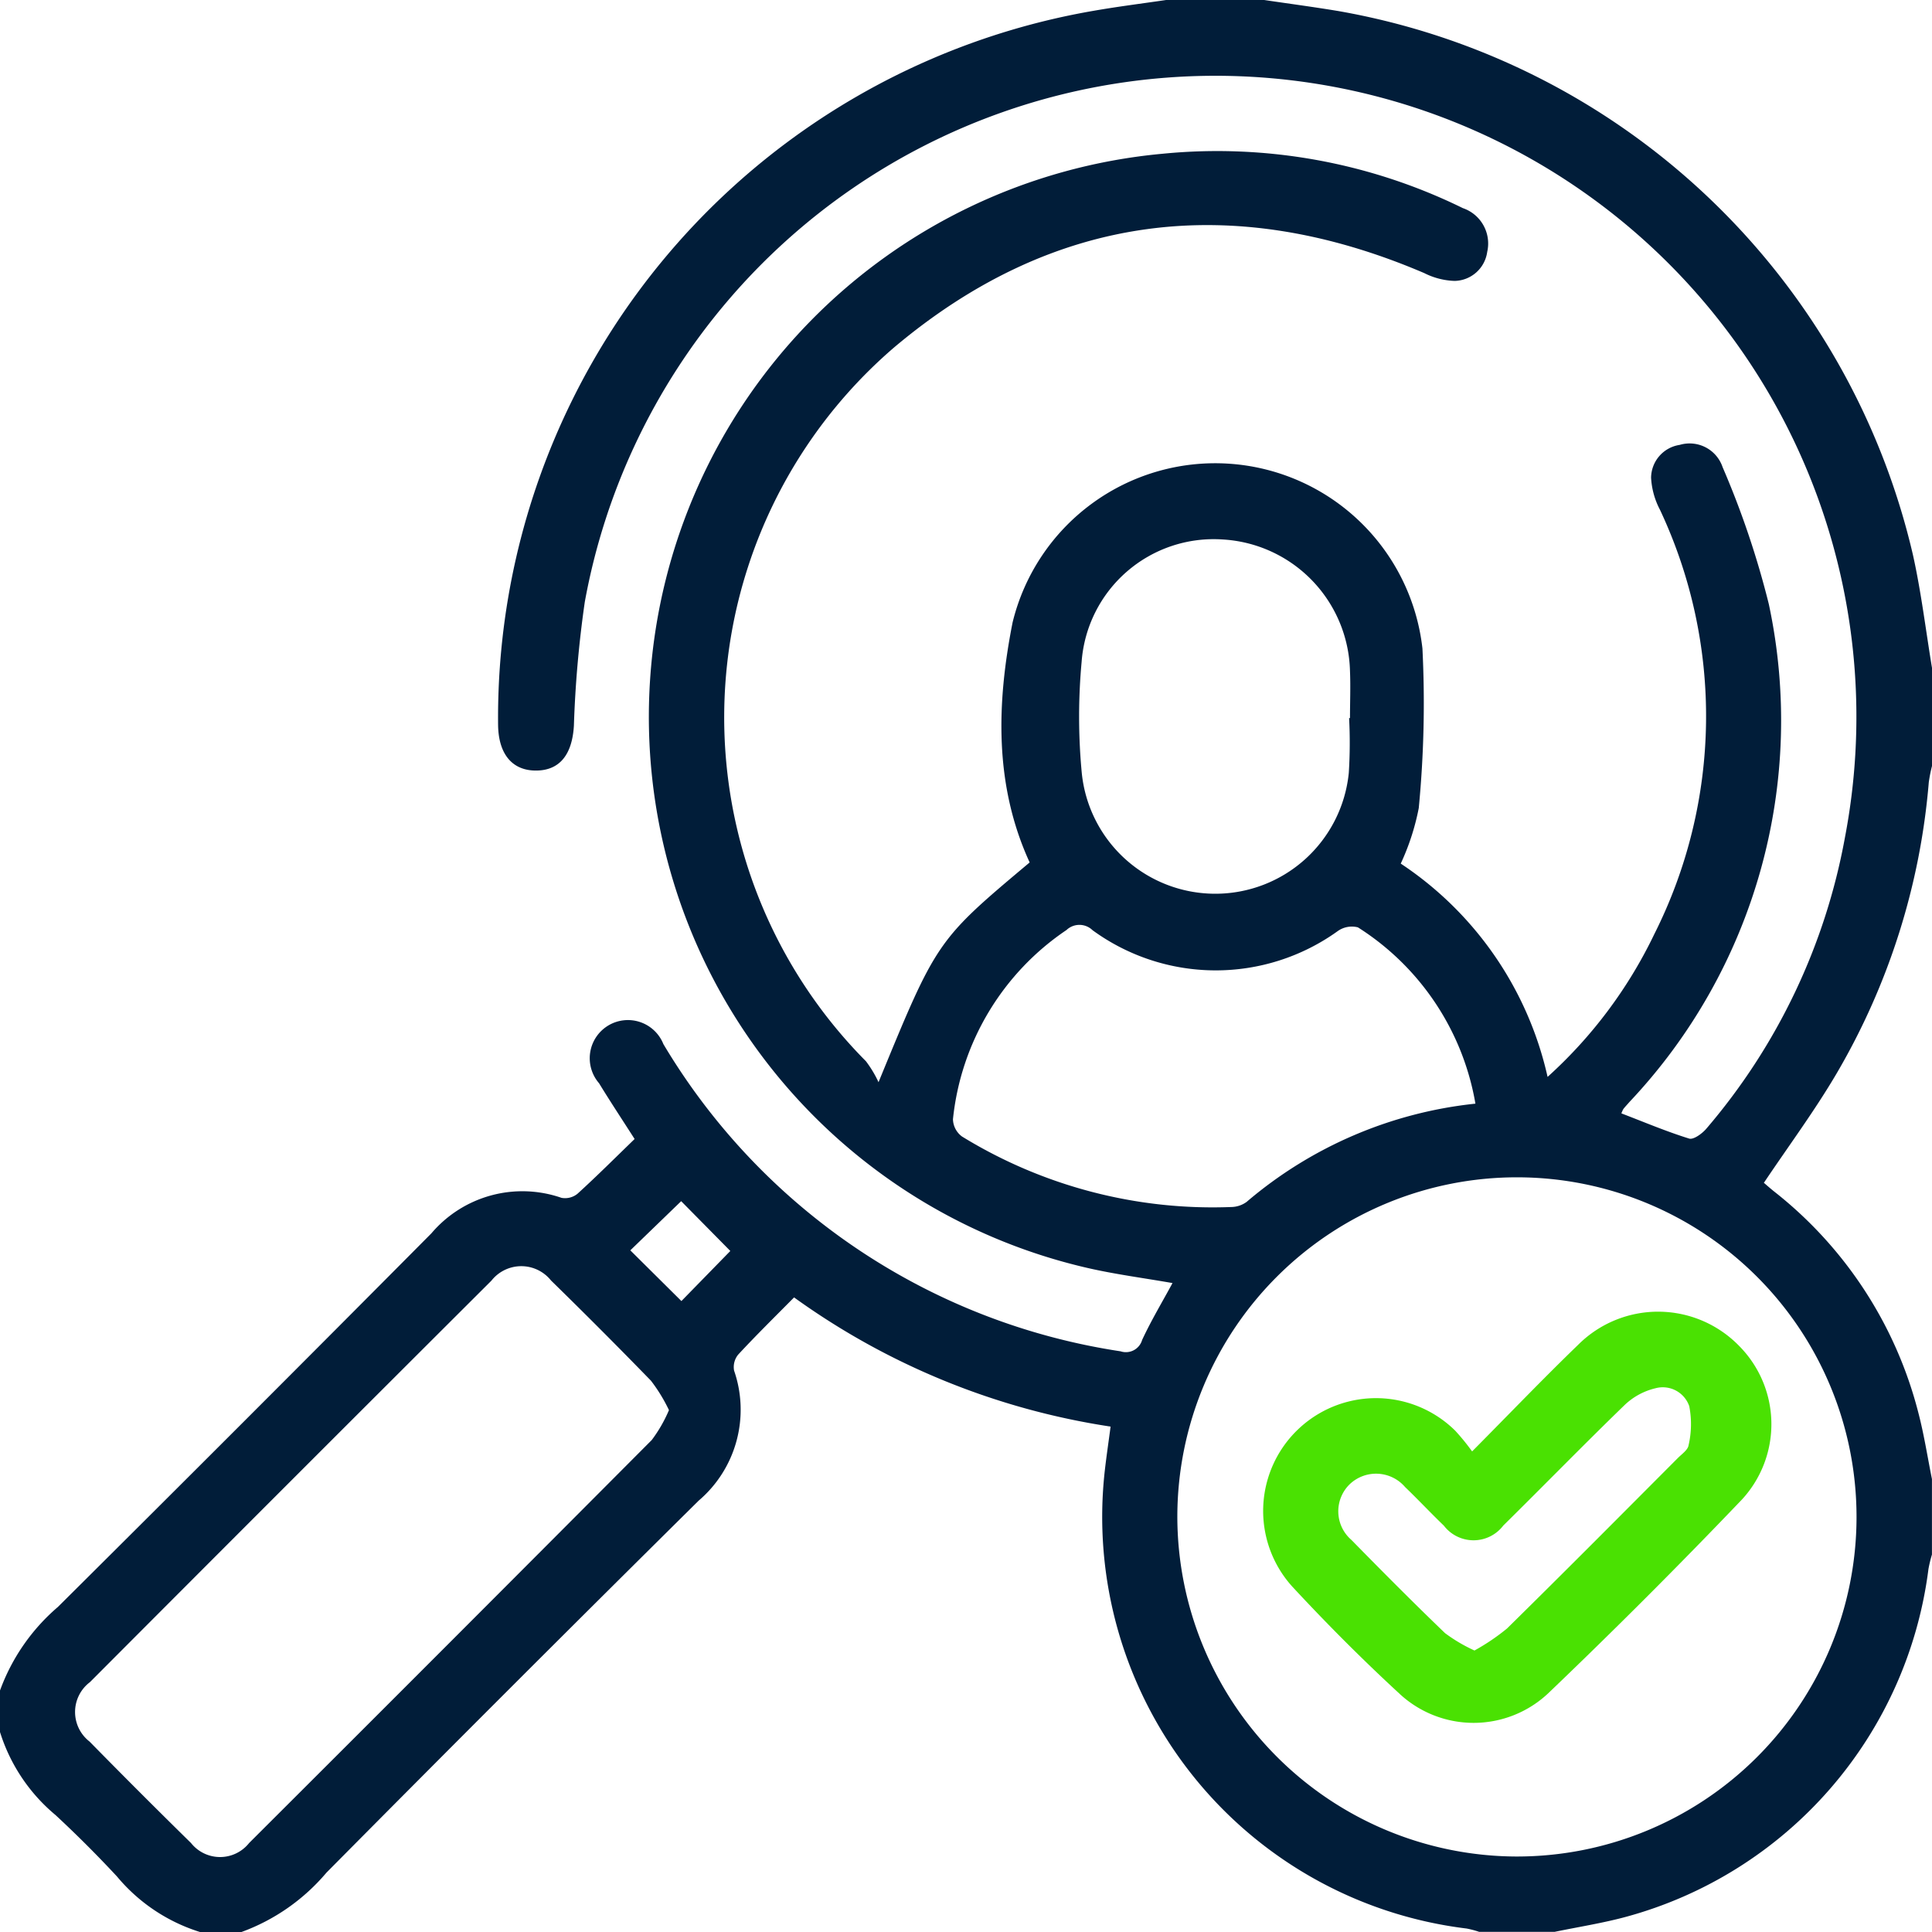
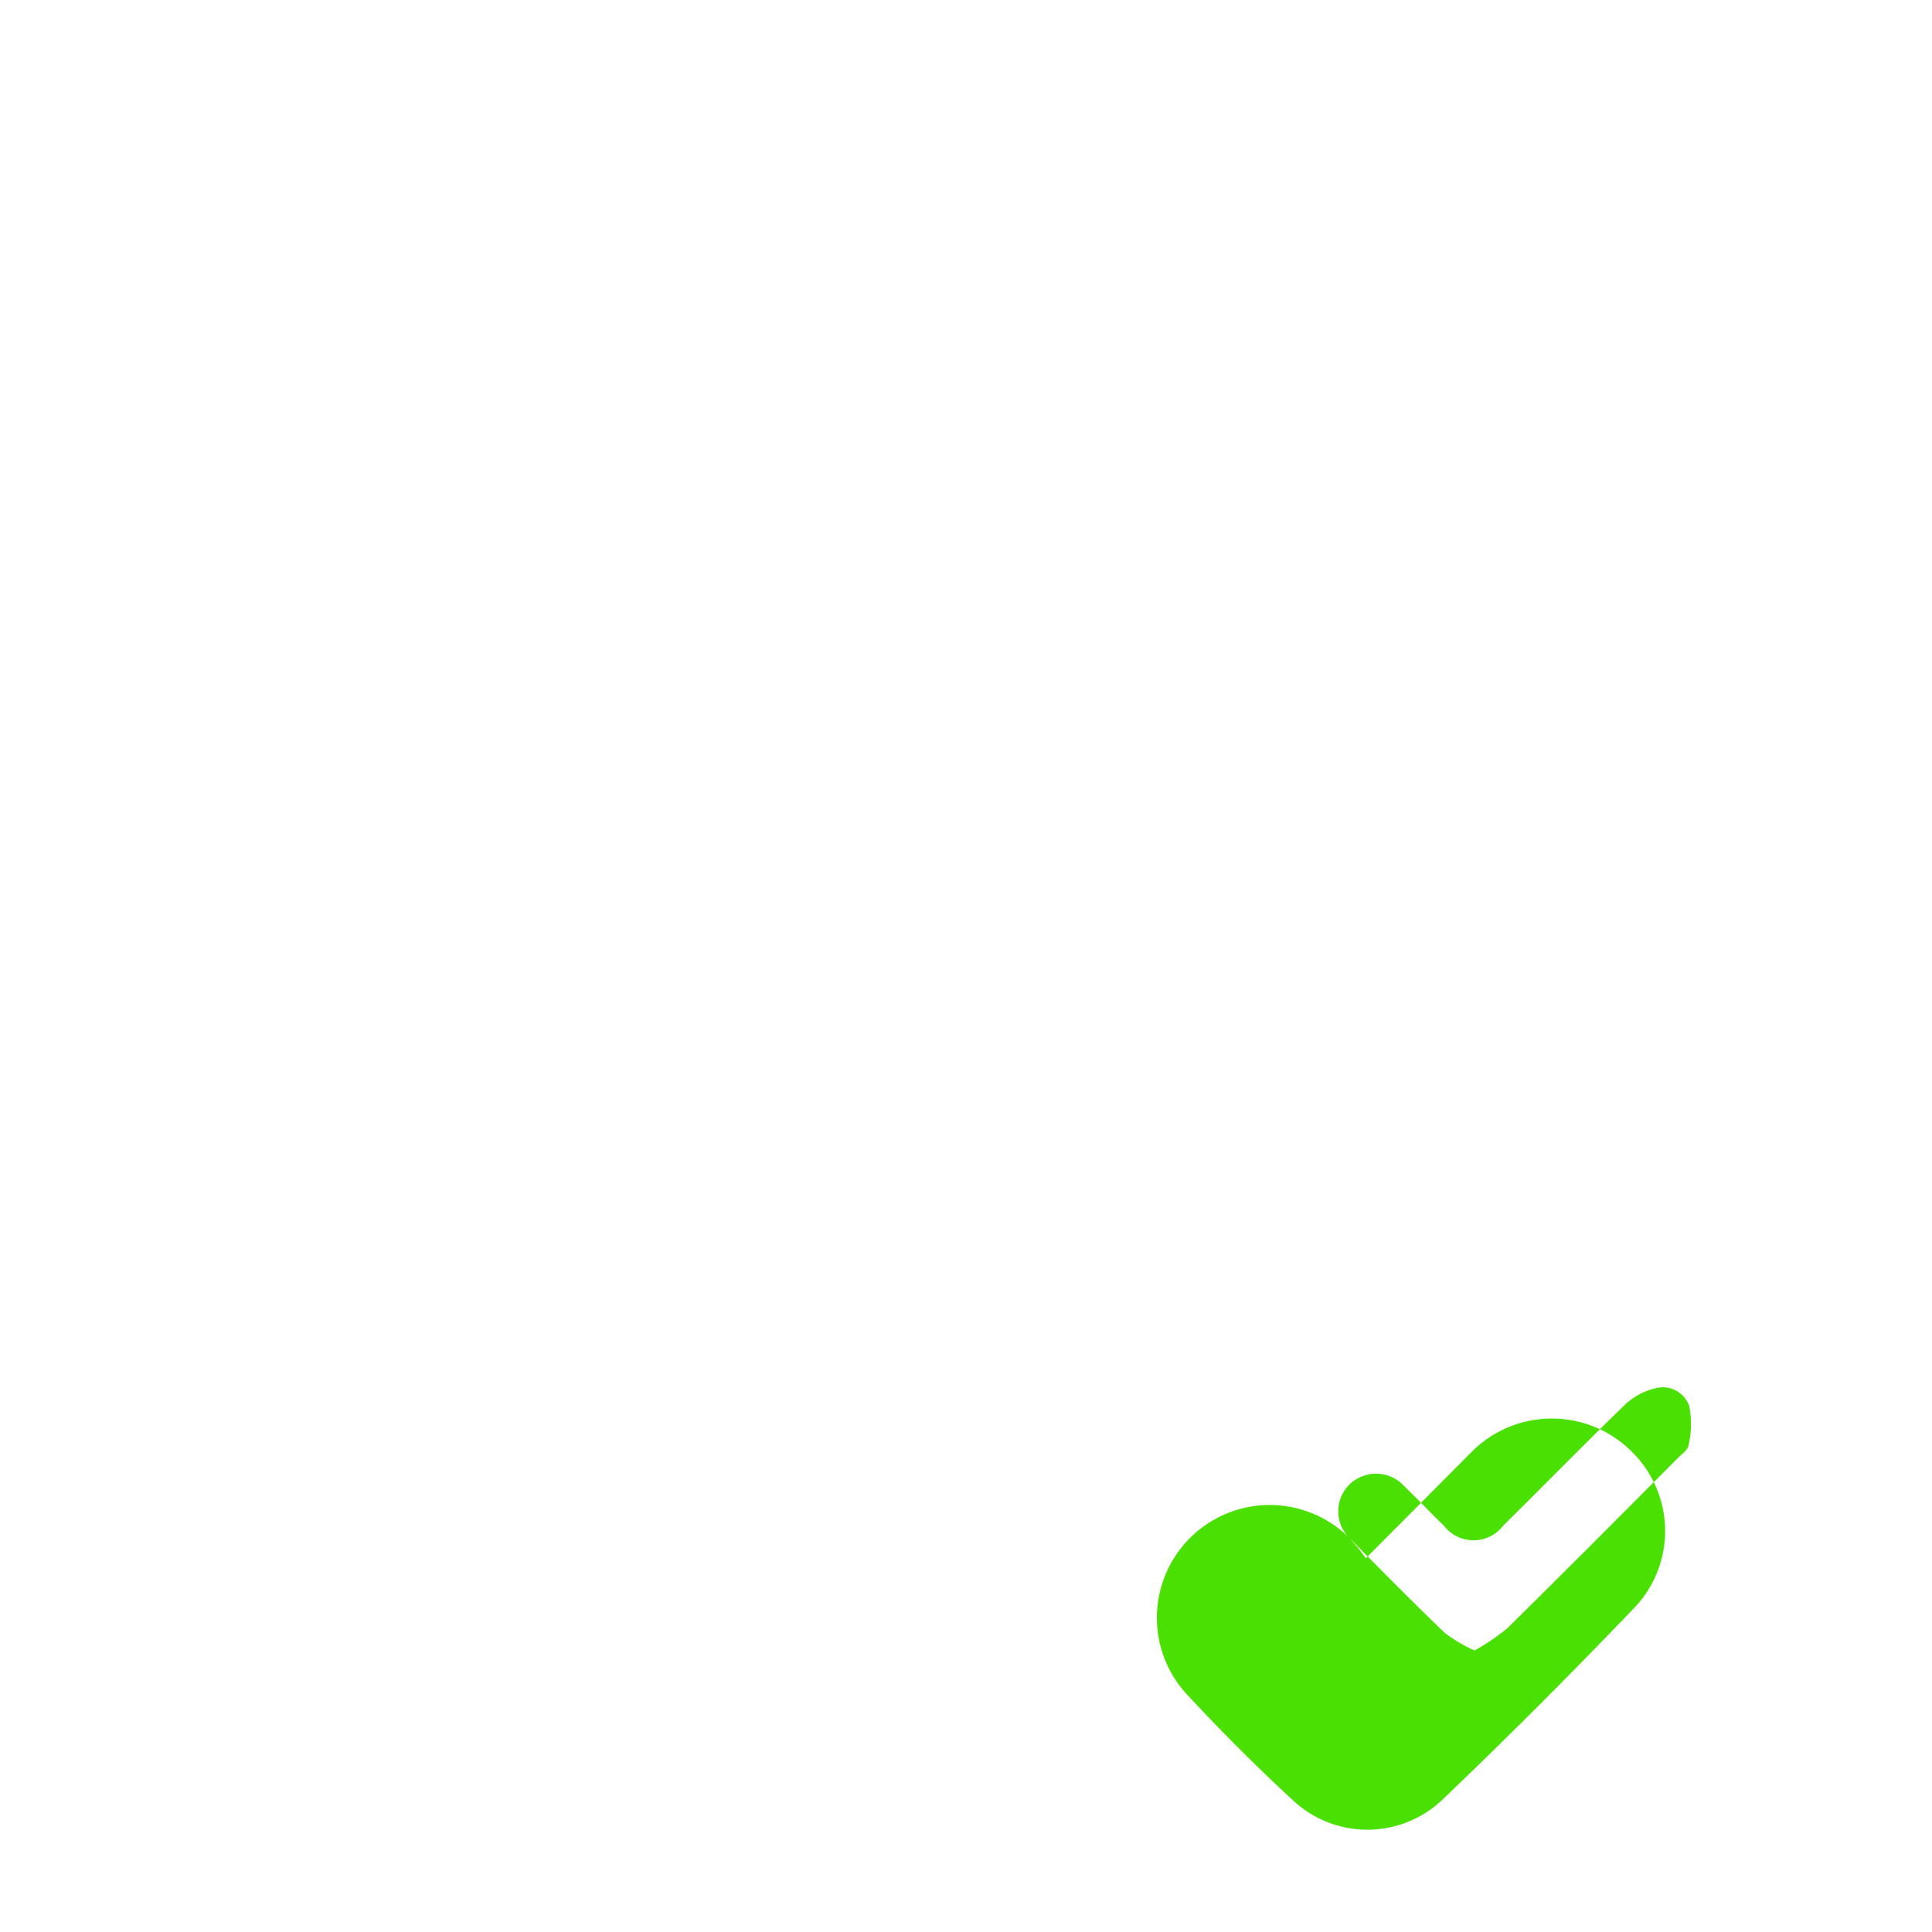
<svg xmlns="http://www.w3.org/2000/svg" data-name="Group 670" width="80" height="80" viewBox="0 0 80 80">
-   <path data-name="Path 687" d="M0 70a8.285 8.285 0 0 1 2.4-3.462q7.758-7.709 15.464-15.469a4.943 4.943 0 0 1 5.387-1.469.813.813 0 0 0 .664-.171c.808-.735 1.58-1.508 2.363-2.265-.525-.82-1.013-1.557-1.473-2.31a1.581 1.581 0 1 1 2.664-1.621A26.674 26.674 0 0 0 46.4 55.955a.7.7 0 0 0 .893-.47c.371-.8.823-1.553 1.258-2.356-1.188-.209-2.369-.361-3.525-.627a23.416 23.416 0 0 1 3.117-46.136 23.077 23.077 0 0 1 12.43 2.252 1.548 1.548 0 0 1 1.009 1.814 1.391 1.391 0 0 1-1.349 1.2 3 3 0 0 1-1.256-.323c-7.946-3.4-15.361-2.483-21.964 3.086a20.2 20.2 0 0 0-1.156 29.549 4.709 4.709 0 0 1 .521.868c2.412-5.873 2.412-5.873 6.258-9.1-1.477-3.217-1.364-6.612-.708-9.933A8.635 8.635 0 0 1 58.9 26.852a45.34 45.34 0 0 1-.152 6.608 9.939 9.939 0 0 1-.746 2.3 14.355 14.355 0 0 1 6.08 8.832 19.072 19.072 0 0 0 4.418-5.909 20.077 20.077 0 0 0 .237-17.572 3.22 3.22 0 0 1-.369-1.326 1.39 1.39 0 0 1 1.184-1.363 1.441 1.441 0 0 1 1.777.921 36.485 36.485 0 0 1 1.913 5.668 23.013 23.013 0 0 1-5.762 20.611c-.087.1-.176.193-.257.295a.958.958 0 0 0-.084.186c.934.357 1.855.748 2.805 1.043.182.056.542-.208.715-.413a25.581 25.581 0 0 0 5.735-12.05 26.542 26.542 0 1 0-52.179-9.757 46.241 46.241 0 0 0-.451 5.122c-.069 1.171-.567 1.843-1.539 1.859-1 .016-1.582-.666-1.6-1.88A29.706 29.706 0 0 1 45.285.447c.994-.174 2-.3 3-.447h4.063c1.024.152 2.051.288 3.073.458a29.686 29.686 0 0 1 23.79 22.519c.343 1.542.53 3.119.789 4.679v4.063a6.272 6.272 0 0 0-.133.674 28.48 28.48 0 0 1-3.794 12.018c-.914 1.562-2 3.023-3.034 4.566-.014-.042-.014-.01 0 0 .137.12.274.239.415.353a17.006 17.006 0 0 1 5.983 9.177c.235.9.377 1.825.561 2.739v3.125a5.458 5.458 0 0 0-.145.6 17.161 17.161 0 0 1-12.521 14.4c-.971.263-1.972.418-2.959.623H61.25a3.9 3.9 0 0 0-.522-.138A17.169 17.169 0 0 1 45.75 60.872c.067-.586.154-1.169.237-1.8a30.106 30.106 0 0 1-13.106-5.349c-.791.8-1.571 1.566-2.313 2.367a.813.813 0 0 0-.171.664 4.947 4.947 0 0 1-1.466 5.384Q21.188 69.8 13.518 77.542A8.354 8.354 0 0 1 10 80H8.281a7.3 7.3 0 0 1-3.438-2.3Q3.619 76.383 2.3 75.158A7.306 7.306 0 0 1 0 71.719zm62.768 6.874a14.062 14.062 0 1 0-14.017-14.107 14.089 14.089 0 0 0 14.017 14.107zM27.7 58.39a6.76 6.76 0 0 0-.746-1.219 227.886 227.886 0 0 0-4.137-4.148 1.575 1.575 0 0 0-2.468.006q-8.322 8.3-16.625 16.625a1.549 1.549 0 0 0-.015 2.461q2.079 2.118 4.2 4.2a1.537 1.537 0 0 0 2.407 0q8.35-8.33 16.672-16.687a5.864 5.864 0 0 0 .712-1.238zM61.094 45.7a10.8 10.8 0 0 0-4.865-7.3 1.006 1.006 0 0 0-.845.161 8.655 8.655 0 0 1-10.144-.043.779.779 0 0 0-1.08-.007 10.775 10.775 0 0 0-4.7 7.835.916.916 0 0 0 .377.716 19.828 19.828 0 0 0 11.145 2.918 1.106 1.106 0 0 0 .638-.212 17.391 17.391 0 0 1 9.474-4.068zm-5.23-15.966h.036c0-.65.027-1.3 0-1.95a5.592 5.592 0 0 0-5.278-5.446 5.483 5.483 0 0 0-5.835 5.076 24.737 24.737 0 0 0 .007 4.594A5.556 5.556 0 0 0 55.851 32a19.766 19.766 0 0 0 .013-2.263zM30.241 51.8l-2.035-2.062-2.106 2.036 2.116 2.1z" style="fill:#011d39" />
-   <path data-name="Path 688" d="M60.957 60.1c1.539-1.552 2.942-3.016 4.4-4.424a4.681 4.681 0 0 1 6.66.059 4.6 4.6 0 0 1 .1 6.371q-3.911 4.09-8.005 8.006a4.508 4.508 0 0 1-6.185 0c-1.529-1.41-3-2.887-4.417-4.415a4.671 4.671 0 0 1 6.749-6.454 9.228 9.228 0 0 1 .698.857zm.1 8.243a8.927 8.927 0 0 0 1.344-.909c2.375-2.337 4.722-4.7 7.076-7.061.165-.165.416-.336.443-.529a3.867 3.867 0 0 0 .028-1.618 1.16 1.16 0 0 0-1.4-.741 2.781 2.781 0 0 0-1.257.676c-1.7 1.646-3.355 3.344-5.042 5.008a1.549 1.549 0 0 1-2.461.006c-.544-.523-1.06-1.075-1.607-1.6a1.582 1.582 0 0 0-2.3-.109 1.565 1.565 0 0 0 .079 2.3c1.275 1.3 2.56 2.594 3.874 3.857a6.577 6.577 0 0 0 1.228.724z" style="fill:#4ae102" />
+   <path data-name="Path 688" d="M60.957 60.1a4.681 4.681 0 0 1 6.66.059 4.6 4.6 0 0 1 .1 6.371q-3.911 4.09-8.005 8.006a4.508 4.508 0 0 1-6.185 0c-1.529-1.41-3-2.887-4.417-4.415a4.671 4.671 0 0 1 6.749-6.454 9.228 9.228 0 0 1 .698.857zm.1 8.243a8.927 8.927 0 0 0 1.344-.909c2.375-2.337 4.722-4.7 7.076-7.061.165-.165.416-.336.443-.529a3.867 3.867 0 0 0 .028-1.618 1.16 1.16 0 0 0-1.4-.741 2.781 2.781 0 0 0-1.257.676c-1.7 1.646-3.355 3.344-5.042 5.008a1.549 1.549 0 0 1-2.461.006c-.544-.523-1.06-1.075-1.607-1.6a1.582 1.582 0 0 0-2.3-.109 1.565 1.565 0 0 0 .079 2.3c1.275 1.3 2.56 2.594 3.874 3.857a6.577 6.577 0 0 0 1.228.724z" style="fill:#4ae102" />
</svg>